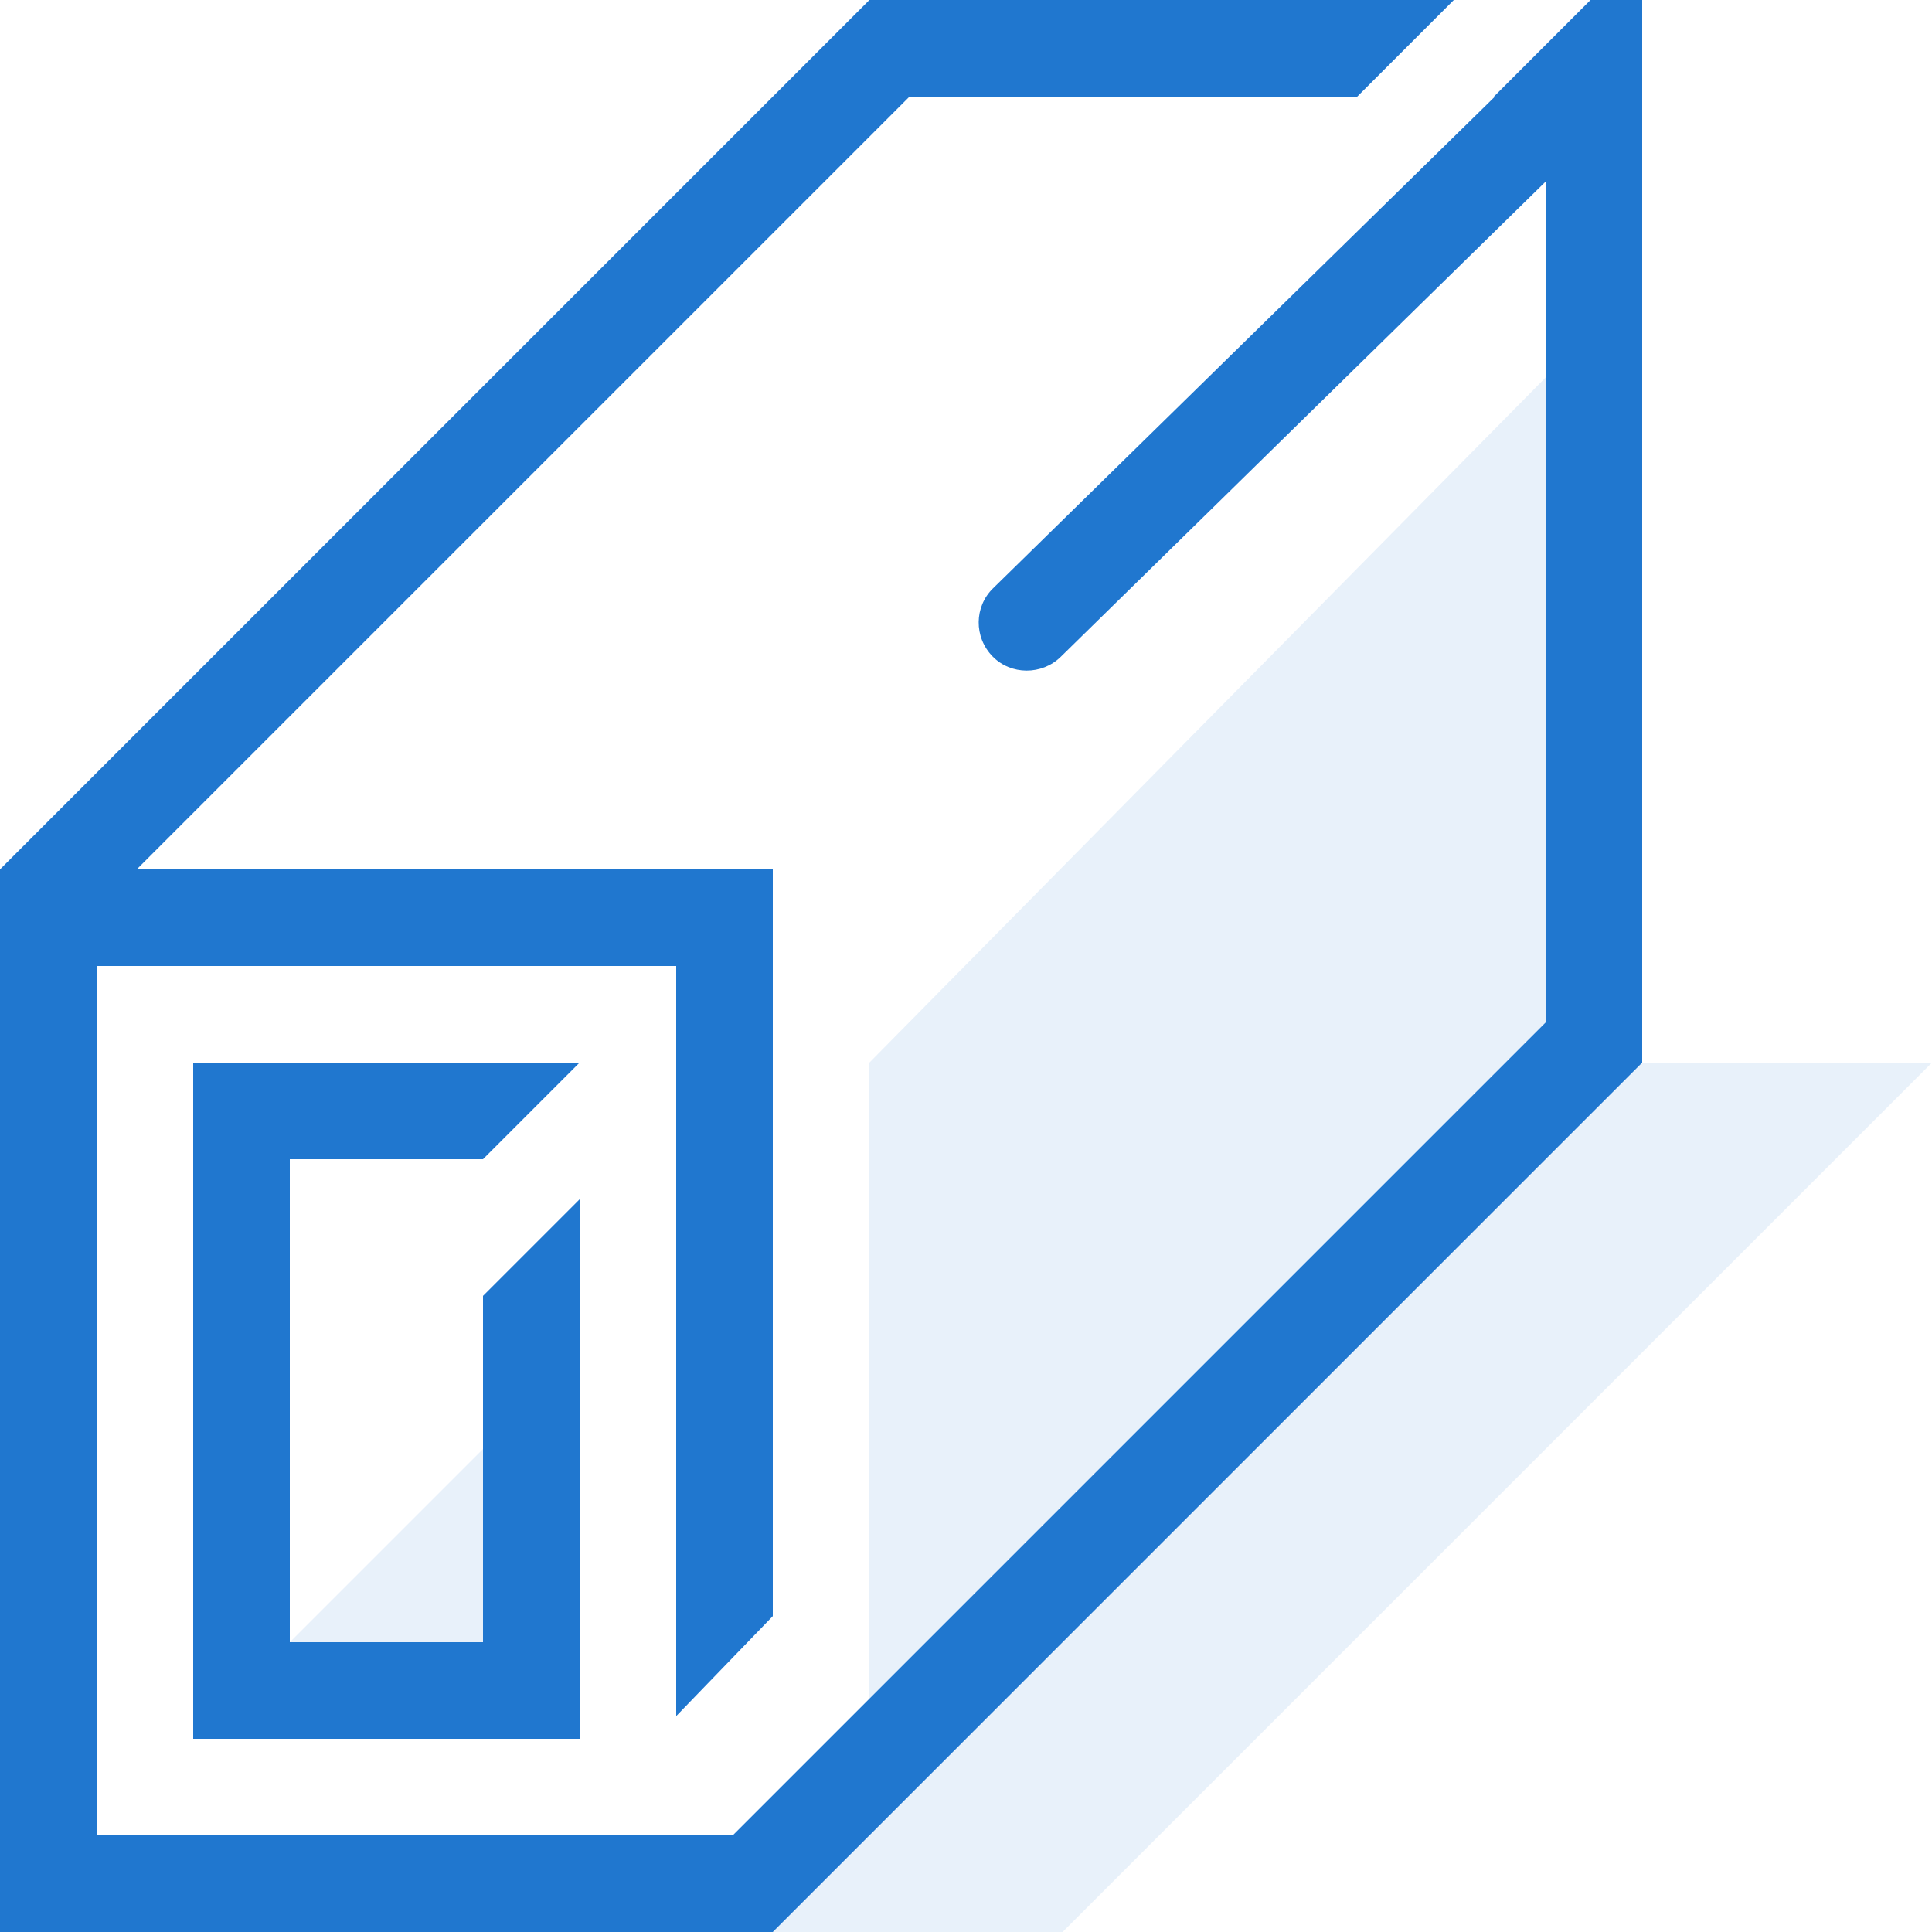
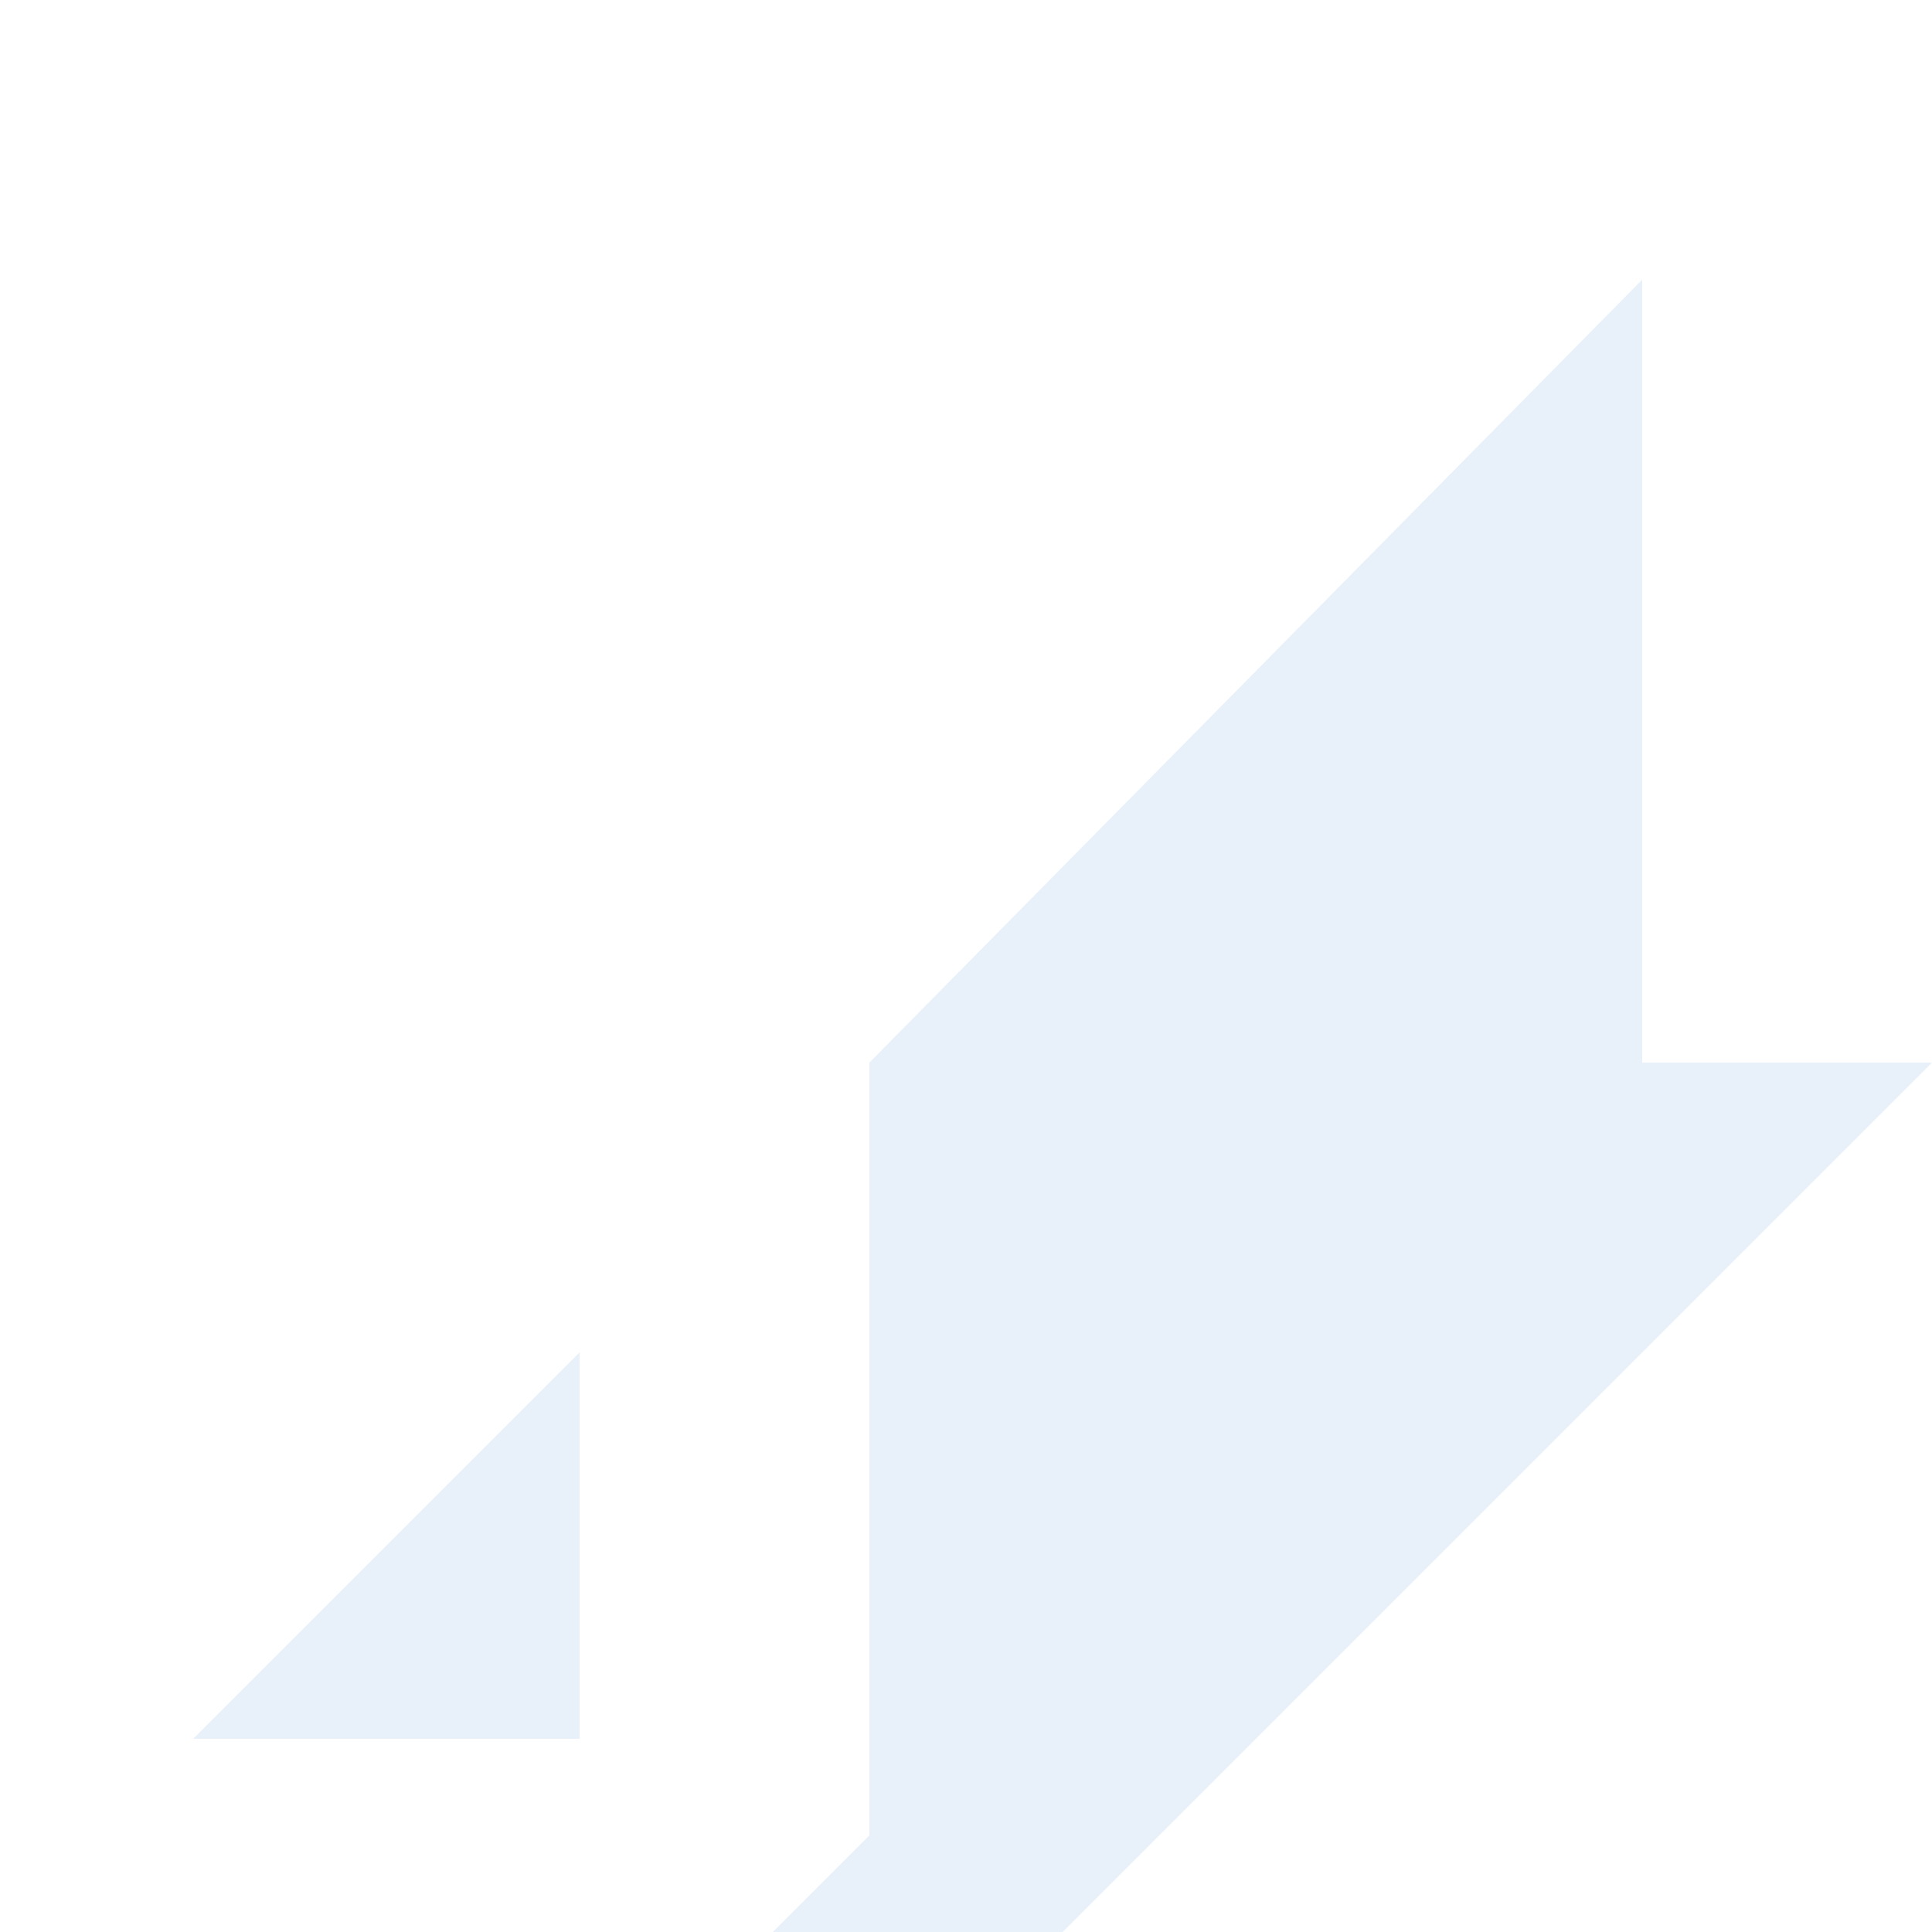
<svg xmlns="http://www.w3.org/2000/svg" xml:space="preserve" width="40px" height="40px" version="1.1" style="shape-rendering:geometricPrecision; text-rendering:geometricPrecision; image-rendering:optimizeQuality; fill-rule:evenodd; clip-rule:evenodd" viewBox="0 0 40 40">
  <defs>
    <style type="text/css">
   
    .fil1 {fill:#2077CF}
    .fil0 {fill:#2077CF;fill-opacity:0.102}
   
  </style>
  </defs>
  <g id="Слой_x0020_1">
    <path class="fil0" d="M34 22l6 0 -18 18 -6 0 2 -2 0 -16 16 -16.21 0 16.21zm-22 14l-8 0 8 -8 0 8z" />
  </g>
  <g id="Слой_x0020_2">
-     <path class="fil1" d="M2 38l9.62 0 2.38 0 1.17 0 0.83 -0.83 16 -16 0 -17.41 -10.04 9.84c-0.39,0.38 -1.03,0.38 -1.41,-0.01 -0.39,-0.4 -0.38,-1.03 0.01,-1.41l10.39 -10.18 -0.02 0 2 -2 1.07 0 0 22 -18 18 -16 0 0 -22 18 -18 12.1 0 -2 2 -9.27 0 -16 16 13.17 0 0 15.46 -2 2.07 0 -15.53 -12 0 0 18zm4 -4l4 0 0 -7.17 2 -2 0 11.17 -8 0 0 -14 8 0 -2 2 -4 0 0 10z" />
-   </g>
+     </g>
</svg>